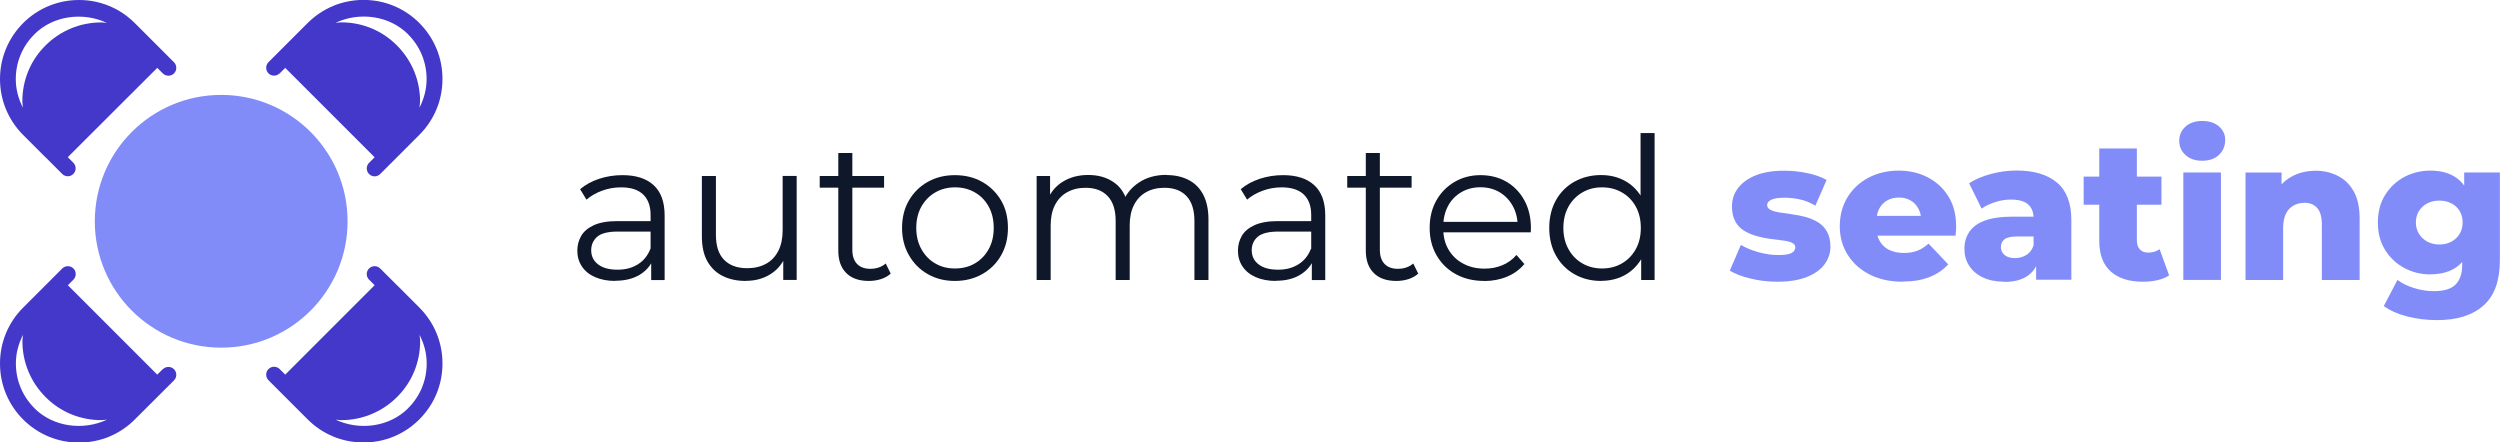
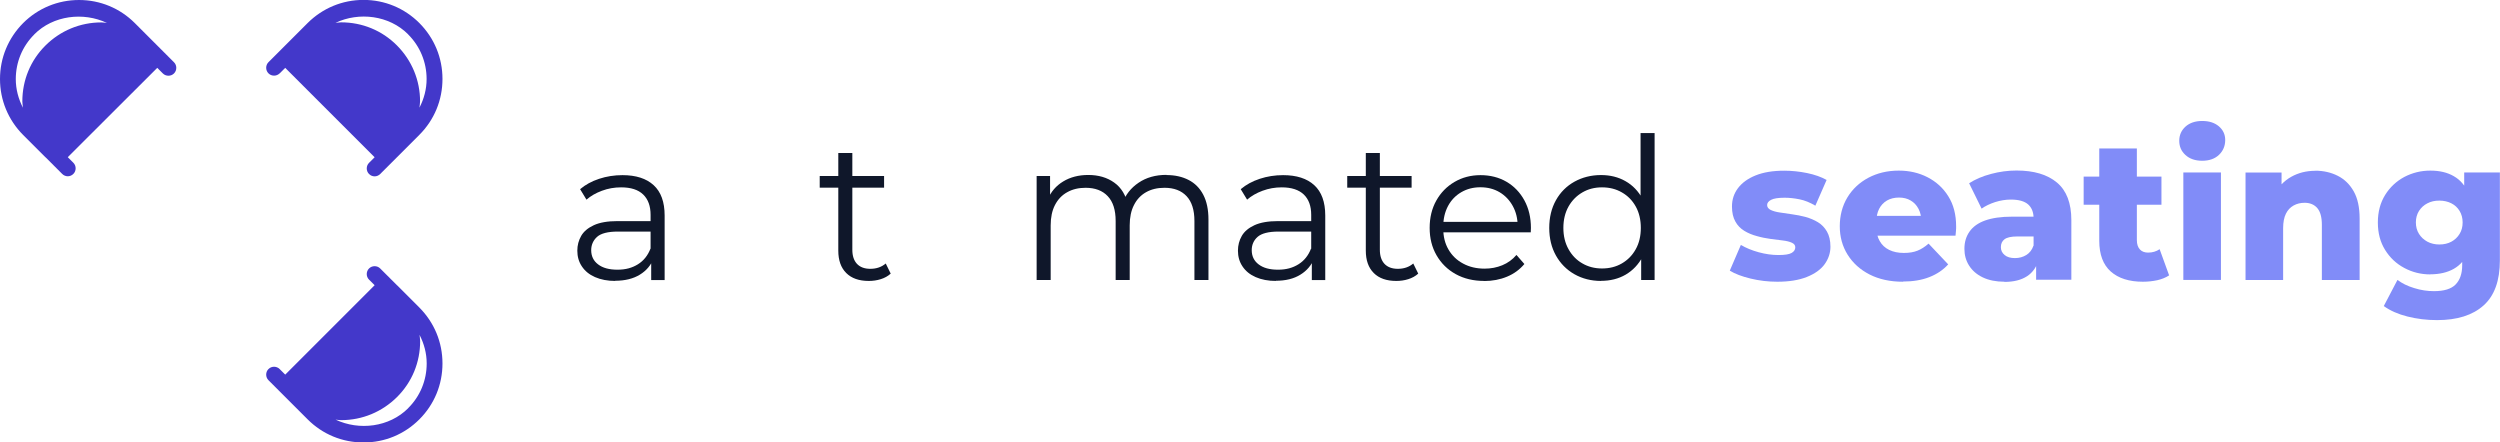
<svg xmlns="http://www.w3.org/2000/svg" width="226" height="40" viewBox="0 0 226 40" fill="none">
  <g clip-path="url(#clip0_45_5038)">
    <path d="M55.628 25.397C54.926 25.397 54.311 25.279 53.791 25.05C53.27 24.822 52.876 24.498 52.6 24.08C52.324 23.67 52.19 23.197 52.19 22.661C52.19 22.172 52.308 21.731 52.537 21.329C52.766 20.927 53.152 20.603 53.68 20.359C54.209 20.114 54.926 19.988 55.817 19.988H59.058V20.934H55.856C54.95 20.934 54.319 21.1 53.972 21.415C53.625 21.731 53.444 22.141 53.444 22.614C53.444 23.15 53.649 23.584 54.067 23.899C54.484 24.222 55.068 24.38 55.817 24.38C56.566 24.38 57.15 24.215 57.67 23.891C58.19 23.568 58.569 23.087 58.805 22.472L59.089 23.347C58.853 23.97 58.435 24.467 57.843 24.829C57.252 25.192 56.511 25.381 55.612 25.381L55.628 25.397ZM58.868 25.311V23.237L58.813 22.898V19.428C58.813 18.632 58.593 18.017 58.143 17.583C57.694 17.15 57.031 16.937 56.148 16.937C55.541 16.937 54.958 17.039 54.414 17.244C53.862 17.449 53.396 17.717 53.018 18.049L52.442 17.102C52.915 16.7 53.491 16.385 54.161 16.164C54.831 15.943 55.533 15.833 56.274 15.833C57.489 15.833 58.427 16.133 59.089 16.74C59.752 17.347 60.083 18.261 60.083 19.483V25.318H58.868V25.311Z" fill="#0F172A" />
-     <path d="M67.424 25.397C66.627 25.397 65.925 25.247 65.326 24.948C64.727 24.648 64.27 24.199 63.938 23.607C63.607 23.008 63.45 22.267 63.45 21.368V15.912H64.719V21.226C64.719 22.227 64.963 22.984 65.46 23.489C65.957 23.994 66.651 24.246 67.542 24.246C68.196 24.246 68.764 24.112 69.253 23.844C69.742 23.576 70.105 23.181 70.365 22.669C70.625 22.157 70.751 21.541 70.751 20.824V15.904H72.02V25.303H70.806V22.724L71.003 23.189C70.704 23.883 70.246 24.419 69.616 24.806C68.993 25.192 68.259 25.389 67.424 25.389V25.397Z" fill="#0F172A" />
    <path d="M74.102 16.968V15.912H79.921V16.968H74.102ZM78.541 25.397C77.658 25.397 76.98 25.161 76.499 24.68C76.018 24.199 75.782 23.529 75.782 22.653V13.83H77.051V22.582C77.051 23.134 77.193 23.552 77.469 23.852C77.753 24.151 78.155 24.301 78.675 24.301C79.235 24.301 79.7 24.136 80.071 23.82L80.52 24.735C80.268 24.963 79.969 25.129 79.614 25.239C79.259 25.35 78.904 25.397 78.533 25.397H78.541Z" fill="#0F172A" />
-     <path d="M86.324 25.397C85.401 25.397 84.589 25.192 83.871 24.782C83.154 24.372 82.586 23.805 82.168 23.071C81.75 22.346 81.545 21.518 81.545 20.603C81.545 19.689 81.75 18.829 82.168 18.119C82.586 17.402 83.154 16.842 83.871 16.44C84.589 16.038 85.401 15.833 86.324 15.833C87.246 15.833 88.082 16.038 88.799 16.448C89.517 16.858 90.085 17.418 90.503 18.127C90.921 18.837 91.118 19.665 91.118 20.603C91.118 21.541 90.913 22.361 90.503 23.079C90.093 23.805 89.525 24.364 88.792 24.782C88.066 25.192 87.238 25.397 86.324 25.397ZM86.324 24.27C87.002 24.27 87.609 24.12 88.129 23.812C88.658 23.505 89.068 23.079 89.375 22.527C89.683 21.975 89.832 21.329 89.832 20.603C89.832 19.878 89.683 19.223 89.375 18.671C89.068 18.119 88.658 17.694 88.129 17.394C87.601 17.087 87.01 16.937 86.339 16.937C85.669 16.937 85.078 17.087 84.55 17.394C84.021 17.702 83.603 18.127 83.296 18.671C82.988 19.223 82.831 19.862 82.831 20.603C82.831 21.344 82.988 21.975 83.296 22.527C83.603 23.079 84.021 23.513 84.542 23.812C85.062 24.12 85.653 24.27 86.324 24.27Z" fill="#0F172A" />
    <path d="M105.452 15.825C106.217 15.825 106.88 15.975 107.447 16.267C108.015 16.558 108.457 17 108.772 17.599C109.087 18.198 109.245 18.947 109.245 19.854V25.311H107.976V19.98C107.976 18.987 107.739 18.238 107.266 17.733C106.793 17.229 106.13 16.976 105.271 16.976C104.624 16.976 104.073 17.11 103.599 17.378C103.126 17.646 102.764 18.033 102.511 18.537C102.251 19.042 102.125 19.657 102.125 20.375V25.311H100.855V19.98C100.855 18.987 100.619 18.238 100.138 17.733C99.665 17.229 98.995 16.976 98.135 16.976C97.504 16.976 96.945 17.11 96.472 17.378C95.99 17.646 95.628 18.033 95.368 18.537C95.107 19.042 94.981 19.657 94.981 20.375V25.311H93.712V15.912H94.926V18.451L94.729 18.001C95.013 17.323 95.478 16.787 96.117 16.401C96.755 16.014 97.512 15.817 98.38 15.817C99.302 15.817 100.083 16.046 100.721 16.503C101.368 16.96 101.786 17.654 101.975 18.569L101.471 18.372C101.746 17.607 102.227 16.992 102.929 16.519C103.623 16.046 104.467 15.809 105.444 15.809L105.452 15.825Z" fill="#0F172A" />
    <path d="M115.348 25.397C114.646 25.397 114.031 25.279 113.511 25.05C112.99 24.822 112.596 24.498 112.32 24.08C112.044 23.67 111.91 23.197 111.91 22.661C111.91 22.172 112.028 21.731 112.257 21.329C112.486 20.927 112.872 20.603 113.4 20.359C113.929 20.114 114.646 19.988 115.537 19.988H118.778V20.934H115.577C114.67 20.934 114.039 21.1 113.684 21.415C113.329 21.731 113.156 22.141 113.156 22.614C113.156 23.15 113.361 23.584 113.779 23.899C114.197 24.222 114.78 24.38 115.529 24.38C116.278 24.38 116.862 24.215 117.382 23.891C117.903 23.568 118.281 23.087 118.518 22.472L118.801 23.347C118.565 23.97 118.147 24.467 117.556 24.829C116.964 25.2 116.223 25.381 115.324 25.381L115.348 25.397ZM118.589 25.311V23.237L118.533 22.898V19.428C118.533 18.632 118.313 18.017 117.863 17.583C117.414 17.157 116.751 16.937 115.868 16.937C115.261 16.937 114.686 17.039 114.134 17.244C113.582 17.449 113.116 17.717 112.738 18.049L112.162 17.102C112.636 16.7 113.211 16.385 113.881 16.164C114.552 15.943 115.253 15.833 115.994 15.833C117.209 15.833 118.147 16.133 118.809 16.74C119.472 17.347 119.803 18.261 119.803 19.483V25.318H118.589V25.311Z" fill="#0F172A" />
    <path d="M121.79 16.968V15.912H127.609V16.968H121.79ZM126.229 25.397C125.346 25.397 124.668 25.161 124.187 24.68C123.706 24.199 123.469 23.529 123.469 22.653V13.83H124.739V22.582C124.739 23.134 124.881 23.552 125.157 23.852C125.441 24.151 125.843 24.301 126.363 24.301C126.923 24.301 127.388 24.136 127.759 23.82L128.208 24.735C127.956 24.963 127.656 25.129 127.301 25.239C126.947 25.35 126.592 25.397 126.221 25.397H126.229Z" fill="#0F172A" />
    <path d="M134.177 25.397C133.199 25.397 132.34 25.192 131.599 24.782C130.857 24.372 130.282 23.805 129.864 23.079C129.446 22.354 129.241 21.534 129.241 20.603C129.241 19.673 129.438 18.853 129.84 18.135C130.242 17.418 130.786 16.858 131.488 16.448C132.182 16.038 132.971 15.833 133.838 15.833C134.705 15.833 135.502 16.03 136.188 16.432C136.874 16.834 137.41 17.394 137.804 18.112C138.198 18.837 138.395 19.665 138.395 20.611C138.395 20.674 138.395 20.737 138.388 20.8C138.388 20.863 138.38 20.934 138.38 21.005H130.203V20.059H137.702L137.197 20.438C137.197 19.759 137.047 19.152 136.755 18.624C136.464 18.096 136.069 17.678 135.565 17.378C135.06 17.079 134.484 16.929 133.83 16.929C133.176 16.929 132.608 17.079 132.095 17.378C131.583 17.678 131.181 18.096 130.897 18.632C130.613 19.168 130.471 19.783 130.471 20.477V20.674C130.471 21.392 130.629 22.023 130.944 22.559C131.26 23.103 131.701 23.529 132.269 23.828C132.837 24.136 133.483 24.285 134.209 24.285C134.784 24.285 135.312 24.183 135.809 23.978C136.306 23.773 136.732 23.465 137.087 23.047L137.804 23.867C137.386 24.364 136.866 24.751 136.235 25.011C135.612 25.271 134.918 25.405 134.169 25.405L134.177 25.397Z" fill="#0F172A" />
    <path d="M144.735 25.397C143.844 25.397 143.04 25.192 142.33 24.79C141.62 24.388 141.06 23.82 140.658 23.103C140.256 22.385 140.051 21.549 140.051 20.603C140.051 19.657 140.256 18.813 140.658 18.096C141.06 17.378 141.62 16.819 142.33 16.424C143.04 16.03 143.844 15.825 144.735 15.825C145.555 15.825 146.296 16.006 146.943 16.377C147.597 16.747 148.11 17.284 148.496 17.993C148.882 18.703 149.079 19.57 149.079 20.595C149.079 21.62 148.89 22.472 148.504 23.189C148.125 23.907 147.605 24.451 146.958 24.829C146.304 25.208 145.563 25.389 144.727 25.389L144.735 25.397ZM144.822 24.27C145.492 24.27 146.091 24.12 146.619 23.812C147.148 23.505 147.566 23.079 147.873 22.527C148.181 21.975 148.33 21.329 148.33 20.603C148.33 19.878 148.181 19.223 147.873 18.671C147.566 18.119 147.148 17.694 146.619 17.394C146.091 17.087 145.492 16.937 144.822 16.937C144.151 16.937 143.576 17.087 143.047 17.394C142.519 17.702 142.101 18.127 141.794 18.671C141.486 19.223 141.329 19.862 141.329 20.603C141.329 21.344 141.486 21.975 141.794 22.527C142.101 23.079 142.519 23.513 143.047 23.812C143.576 24.12 144.167 24.27 144.822 24.27ZM148.362 25.311V22.48L148.488 20.579L148.307 18.679V12.032H149.576V25.311H148.362Z" fill="#0F172A" />
    <path d="M160.662 25.468C159.842 25.468 159.038 25.373 158.257 25.184C157.477 24.995 156.846 24.759 156.373 24.467L157.374 22.141C157.84 22.417 158.376 22.637 158.983 22.803C159.59 22.969 160.189 23.055 160.773 23.055C161.356 23.055 161.743 22.992 161.963 22.866C162.184 22.74 162.294 22.567 162.294 22.354C162.294 22.172 162.192 22.038 161.987 21.944C161.782 21.849 161.506 21.778 161.167 21.739C160.82 21.699 160.449 21.652 160.047 21.597C159.645 21.541 159.235 21.463 158.825 21.344C158.407 21.234 158.029 21.076 157.69 20.871C157.351 20.666 157.075 20.39 156.878 20.028C156.673 19.673 156.57 19.215 156.57 18.663C156.57 18.041 156.751 17.489 157.114 17.008C157.477 16.527 158.005 16.14 158.707 15.857C159.409 15.573 160.268 15.431 161.293 15.431C161.971 15.431 162.665 15.502 163.359 15.644C164.053 15.786 164.644 15.998 165.125 16.267L164.108 18.593C163.627 18.309 163.154 18.112 162.673 18.017C162.192 17.922 161.75 17.875 161.333 17.875C160.757 17.875 160.347 17.938 160.11 18.064C159.866 18.19 159.748 18.348 159.748 18.537C159.748 18.727 159.858 18.876 160.071 18.979C160.284 19.081 160.56 19.16 160.891 19.208C161.222 19.263 161.601 19.318 162.011 19.373C162.421 19.428 162.831 19.507 163.233 19.618C163.635 19.728 164.005 19.886 164.345 20.091C164.684 20.296 164.952 20.579 165.157 20.934C165.362 21.289 165.472 21.747 165.472 22.306C165.472 22.866 165.291 23.418 164.936 23.899C164.581 24.38 164.045 24.759 163.327 25.042C162.61 25.326 161.727 25.468 160.678 25.468H160.662Z" fill="#818CF8" />
    <path d="M172.024 25.468C170.865 25.468 169.864 25.247 169.012 24.814C168.161 24.38 167.499 23.781 167.025 23.024C166.552 22.267 166.316 21.407 166.316 20.453C166.316 19.499 166.544 18.608 167.002 17.851C167.459 17.094 168.09 16.503 168.902 16.069C169.706 15.644 170.621 15.423 171.646 15.423C172.6 15.423 173.467 15.62 174.248 16.022C175.029 16.424 175.659 16.992 176.125 17.741C176.598 18.49 176.834 19.397 176.834 20.469C176.834 20.587 176.834 20.729 176.818 20.879C176.803 21.037 176.795 21.179 176.779 21.305H169.099V19.515H174.965L173.68 20.02C173.688 19.594 173.609 19.208 173.436 18.884C173.262 18.553 173.026 18.301 172.726 18.127C172.427 17.946 172.072 17.859 171.67 17.859C171.267 17.859 170.889 17.946 170.581 18.127C170.274 18.309 170.037 18.561 169.872 18.884C169.706 19.208 169.627 19.594 169.627 20.035V20.556C169.627 21.037 169.722 21.447 169.927 21.794C170.124 22.141 170.408 22.409 170.779 22.59C171.149 22.771 171.591 22.866 172.103 22.866C172.616 22.866 173.002 22.795 173.341 22.661C173.68 22.527 174.011 22.314 174.343 22.023L176.117 23.899C175.659 24.404 175.1 24.782 174.414 25.05C173.735 25.318 172.931 25.452 172.017 25.452L172.024 25.468Z" fill="#818CF8" />
    <path d="M181.202 25.468C180.438 25.468 179.783 25.334 179.239 25.074C178.695 24.814 178.285 24.451 178.001 24.002C177.717 23.552 177.583 23.047 177.583 22.496C177.583 21.896 177.733 21.384 178.041 20.942C178.348 20.501 178.813 20.162 179.452 19.933C180.091 19.704 180.903 19.586 181.896 19.586H184.191V21.376H182.362C181.81 21.376 181.431 21.463 181.21 21.628C180.99 21.794 180.879 22.03 180.879 22.346C180.879 22.63 180.99 22.866 181.218 23.055C181.447 23.245 181.754 23.331 182.149 23.331C182.543 23.331 182.874 23.237 183.174 23.055C183.473 22.874 183.694 22.59 183.828 22.204L184.293 23.457C184.112 24.128 183.765 24.632 183.245 24.971C182.724 25.311 182.046 25.484 181.195 25.484L181.202 25.468ZM184.065 25.311V23.505L183.836 23.055V19.728C183.836 19.192 183.67 18.774 183.347 18.482C183.016 18.19 182.496 18.041 181.778 18.041C181.313 18.041 180.84 18.119 180.359 18.269C179.878 18.427 179.468 18.624 179.137 18.861L178.009 16.566C178.561 16.211 179.215 15.928 179.988 15.723C180.761 15.517 181.526 15.415 182.291 15.415C183.868 15.415 185.082 15.778 185.949 16.503C186.816 17.229 187.25 18.364 187.25 19.901V25.287H184.08L184.065 25.311Z" fill="#818CF8" />
    <path d="M188.362 18.506V15.967H195.395V18.506H188.362ZM193.716 25.468C192.478 25.468 191.508 25.161 190.814 24.546C190.12 23.931 189.773 23 189.773 21.762V13.42H193.172V21.707C193.172 22.078 193.266 22.354 193.448 22.551C193.629 22.748 193.881 22.835 194.189 22.835C194.583 22.835 194.93 22.732 195.23 22.527L196.089 24.893C195.782 25.098 195.419 25.239 195.009 25.334C194.599 25.421 194.165 25.468 193.708 25.468H193.716Z" fill="#818CF8" />
    <path d="M199.077 14.532C198.447 14.532 197.942 14.358 197.564 14.011C197.185 13.665 197.004 13.239 197.004 12.726C197.004 12.214 197.193 11.788 197.564 11.449C197.942 11.11 198.447 10.936 199.077 10.936C199.708 10.936 200.197 11.094 200.583 11.417C200.962 11.741 201.159 12.151 201.159 12.655C201.159 13.191 200.97 13.641 200.599 13.996C200.229 14.351 199.716 14.532 199.085 14.532H199.077ZM197.374 25.303V15.588H200.773V25.303H197.374Z" fill="#818CF8" />
    <path d="M209.296 15.431C210.045 15.431 210.731 15.588 211.338 15.896C211.946 16.203 212.427 16.677 212.781 17.307C213.136 17.938 213.31 18.758 213.31 19.759V25.311H209.896V20.319C209.896 19.625 209.754 19.121 209.478 18.805C209.202 18.49 208.815 18.332 208.342 18.332C207.972 18.332 207.64 18.411 207.341 18.577C207.041 18.742 206.813 18.987 206.647 19.318C206.481 19.649 206.395 20.091 206.395 20.643V25.311H202.996V15.596H206.253V18.372L205.606 17.567C205.977 16.874 206.481 16.345 207.128 15.983C207.774 15.62 208.5 15.439 209.312 15.439L209.296 15.431Z" fill="#818CF8" />
    <path d="M219.696 24.806C218.853 24.806 218.064 24.609 217.347 24.222C216.621 23.836 216.046 23.292 215.612 22.59C215.178 21.896 214.958 21.068 214.958 20.114C214.958 19.16 215.178 18.332 215.612 17.631C216.046 16.929 216.629 16.385 217.347 15.998C218.072 15.62 218.853 15.423 219.696 15.423C220.54 15.423 221.242 15.588 221.825 15.928C222.409 16.259 222.85 16.779 223.158 17.473C223.465 18.167 223.615 19.05 223.615 20.114C223.615 21.179 223.465 22.054 223.158 22.756C222.85 23.457 222.409 23.97 221.825 24.301C221.242 24.632 220.532 24.798 219.696 24.798V24.806ZM220.304 28.938C219.373 28.938 218.482 28.827 217.638 28.614C216.787 28.401 216.077 28.086 215.494 27.668L216.732 25.303C217.134 25.61 217.638 25.862 218.246 26.044C218.845 26.233 219.444 26.32 220.028 26.32C220.934 26.32 221.589 26.123 221.983 25.721C222.377 25.318 222.582 24.743 222.582 23.978V22.85L222.764 20.114V15.588H225.989V23.536C225.989 25.373 225.5 26.73 224.514 27.613C223.528 28.496 222.133 28.938 220.319 28.938H220.304ZM220.516 22.101C220.934 22.101 221.297 22.015 221.605 21.849C221.912 21.683 222.164 21.447 222.346 21.147C222.535 20.848 222.622 20.501 222.622 20.106C222.622 19.712 222.527 19.365 222.346 19.066C222.164 18.766 221.912 18.537 221.605 18.38C221.297 18.222 220.926 18.135 220.516 18.135C220.106 18.135 219.752 18.214 219.436 18.38C219.121 18.537 218.868 18.774 218.679 19.066C218.49 19.365 218.395 19.712 218.395 20.106C218.395 20.501 218.49 20.848 218.679 21.147C218.868 21.447 219.121 21.675 219.436 21.849C219.752 22.015 220.114 22.101 220.516 22.101Z" fill="#818CF8" />
    <path d="M35.892 25.791L34.37 24.27C34.094 23.994 33.637 23.994 33.361 24.27C33.085 24.546 33.085 25.003 33.361 25.279L33.866 25.784L25.784 33.866L25.279 33.361C25.003 33.085 24.546 33.085 24.27 33.361C23.994 33.637 23.994 34.094 24.27 34.37L25.279 35.38C25.279 35.38 25.784 35.884 25.791 35.892L27.81 37.91C29.158 39.259 30.948 40 32.864 40C34.78 40 36.562 39.259 37.91 37.91C39.259 36.562 40 34.772 40 32.856C40 30.94 39.259 29.158 37.91 27.802L35.892 25.784V25.791ZM36.901 36.901C35.19 38.62 32.462 38.943 30.333 37.934C30.507 37.95 30.664 37.981 30.838 37.981C32.746 37.981 34.536 37.24 35.892 35.892C37.248 34.544 37.981 32.754 37.981 30.838C37.981 30.641 37.942 30.459 37.926 30.27C38.336 31.066 38.573 31.942 38.573 32.856C38.573 34.386 37.981 35.821 36.901 36.893V36.901Z" fill="#4338CA" />
    <path d="M25.279 6.639L25.784 6.134L33.866 14.216L33.361 14.721C33.085 14.997 33.085 15.454 33.361 15.73C33.503 15.872 33.684 15.943 33.866 15.943C34.047 15.943 34.228 15.872 34.37 15.73L35.38 14.721C35.38 14.721 35.884 14.216 35.892 14.209L37.91 12.19C39.259 10.842 40 9.052 40 7.136C40 5.22 39.259 3.438 37.91 2.082C36.562 0.733 34.772 -0.008 32.864 -0.008C30.956 -0.008 29.166 0.733 27.81 2.082L25.791 4.1L25.279 4.613L24.27 5.622C23.994 5.898 23.994 6.355 24.27 6.631C24.546 6.907 25.003 6.907 25.279 6.631V6.639ZM36.893 3.107C37.974 4.187 38.565 5.622 38.565 7.144C38.565 8.066 38.328 8.941 37.918 9.73C37.934 9.541 37.974 9.351 37.974 9.162C37.974 7.254 37.232 5.464 35.884 4.108C34.536 2.752 32.746 2.019 30.83 2.019C30.656 2.019 30.491 2.058 30.325 2.066C32.454 1.057 35.174 1.38 36.893 3.099V3.107Z" fill="#4338CA" />
    <path d="M4.108 14.209L4.613 14.713L5.622 15.723C5.764 15.864 5.945 15.935 6.127 15.935C6.308 15.935 6.489 15.864 6.631 15.723C6.907 15.447 6.907 14.989 6.631 14.713L6.127 14.209L14.216 6.134L14.721 6.639C14.997 6.915 15.454 6.915 15.73 6.639C16.006 6.363 16.006 5.906 15.73 5.63C15.73 5.63 14.216 4.116 14.209 4.108L12.19 2.089C10.842 0.741 9.052 0 7.144 0C5.236 0 3.438 0.741 2.089 2.089C0.741 3.446 0 5.236 0 7.144C0 9.052 0.741 10.842 2.089 12.198L4.108 14.216V14.209ZM3.099 3.107C4.81 1.388 7.538 1.064 9.667 2.074C9.493 2.058 9.336 2.026 9.162 2.026C7.254 2.026 5.464 2.768 4.108 4.116C2.752 5.464 2.019 7.254 2.019 9.17C2.019 9.367 2.058 9.549 2.074 9.738C1.664 8.941 1.427 8.066 1.427 7.152C1.427 5.622 2.019 4.187 3.099 3.115V3.107Z" fill="#4338CA" />
-     <path d="M14.721 33.361L14.216 33.866L6.134 25.784L6.639 25.279C6.915 25.003 6.915 24.546 6.639 24.27C6.363 23.994 5.906 23.994 5.63 24.27L4.621 25.279C4.621 25.279 4.116 25.784 4.108 25.791L2.089 27.81C0.741 29.158 0 30.948 0 32.864C0 34.78 0.741 36.562 2.089 37.918C3.438 39.267 5.228 40.008 7.144 40.008C9.06 40.008 10.842 39.267 12.19 37.918L15.73 34.386C16.006 34.11 16.006 33.653 15.73 33.377C15.454 33.101 14.997 33.101 14.721 33.377V33.361ZM3.107 36.893C2.026 35.813 1.435 34.378 1.435 32.856C1.435 31.934 1.672 31.058 2.082 30.27C2.066 30.459 2.026 30.648 2.026 30.838C2.026 32.746 2.768 34.536 4.116 35.892C5.464 37.248 7.254 37.981 9.17 37.981C9.344 37.981 9.509 37.942 9.675 37.934C7.546 38.943 4.826 38.62 3.107 36.901V36.893Z" fill="#4338CA" />
-     <path d="M19.996 31.429C26.306 31.429 31.421 26.314 31.421 20.004C31.421 13.694 26.306 8.579 19.996 8.579C13.686 8.579 8.571 13.694 8.571 20.004C8.571 26.314 13.686 31.429 19.996 31.429Z" fill="#818CF8" />
  </g>
  <defs>
    <clipPath id="clip0_45_5038">
      <rect width="225.973" height="40" fill="white" />
    </clipPath>
  </defs>
</svg>